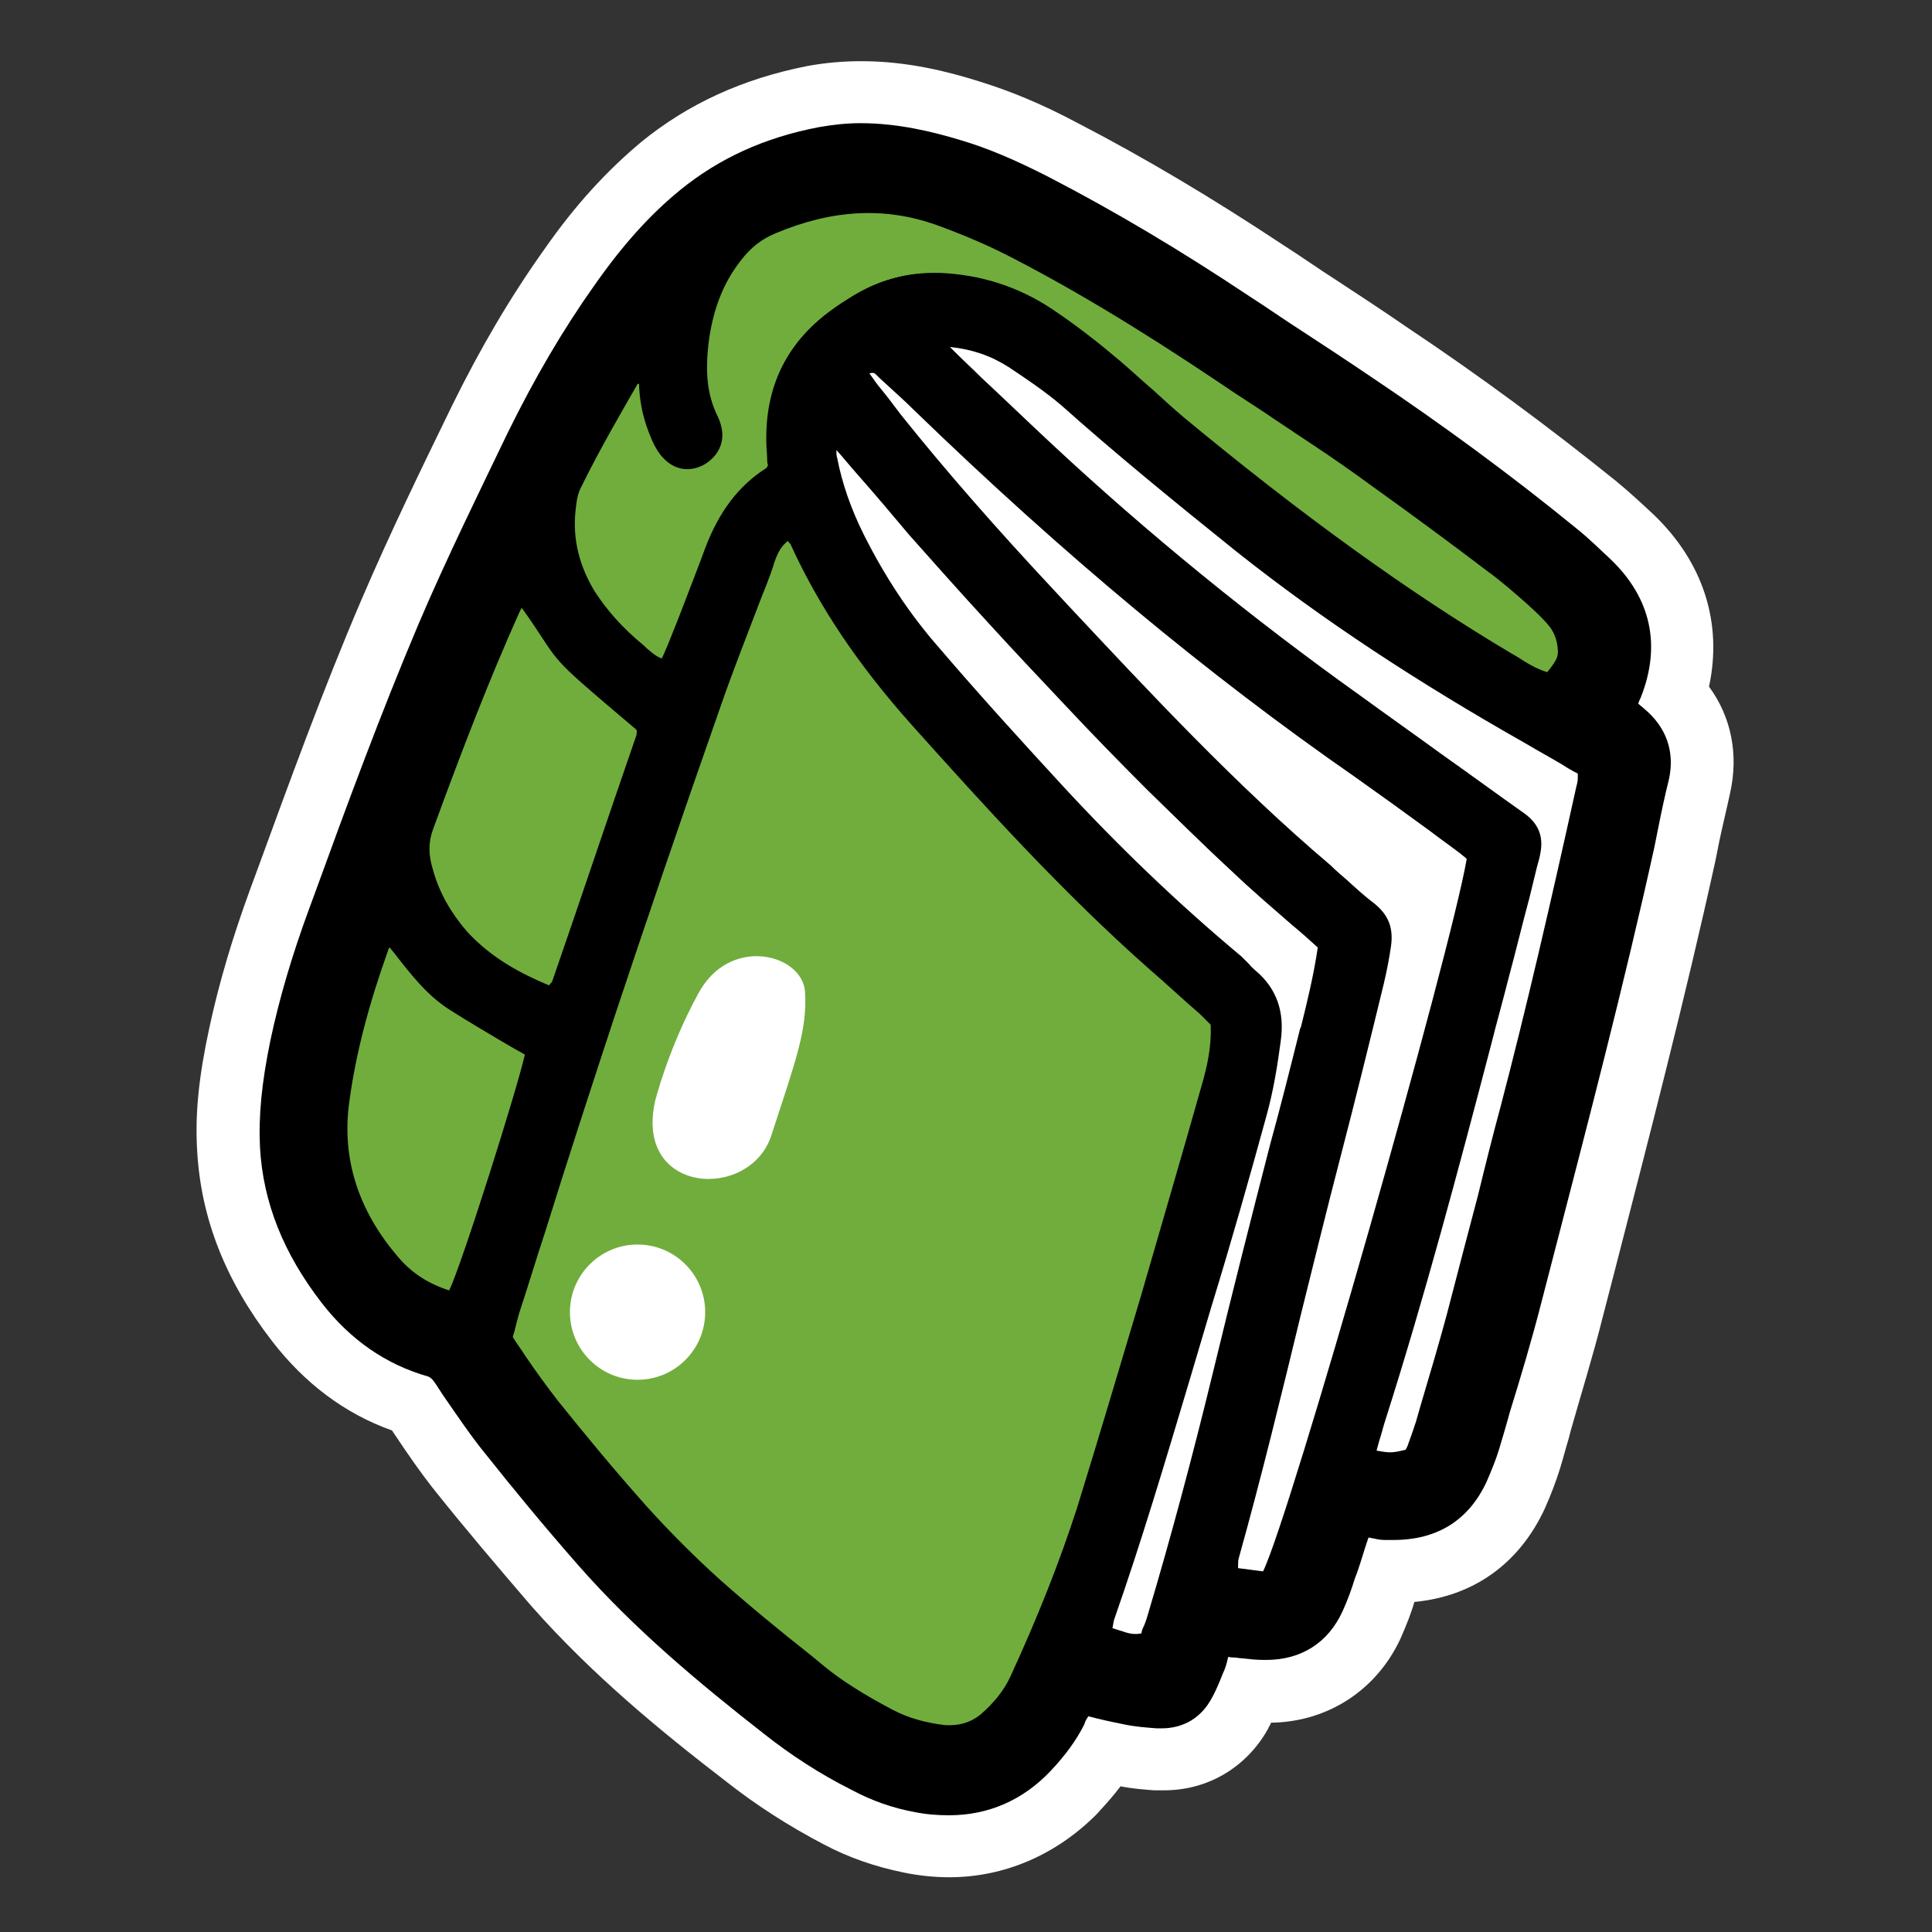
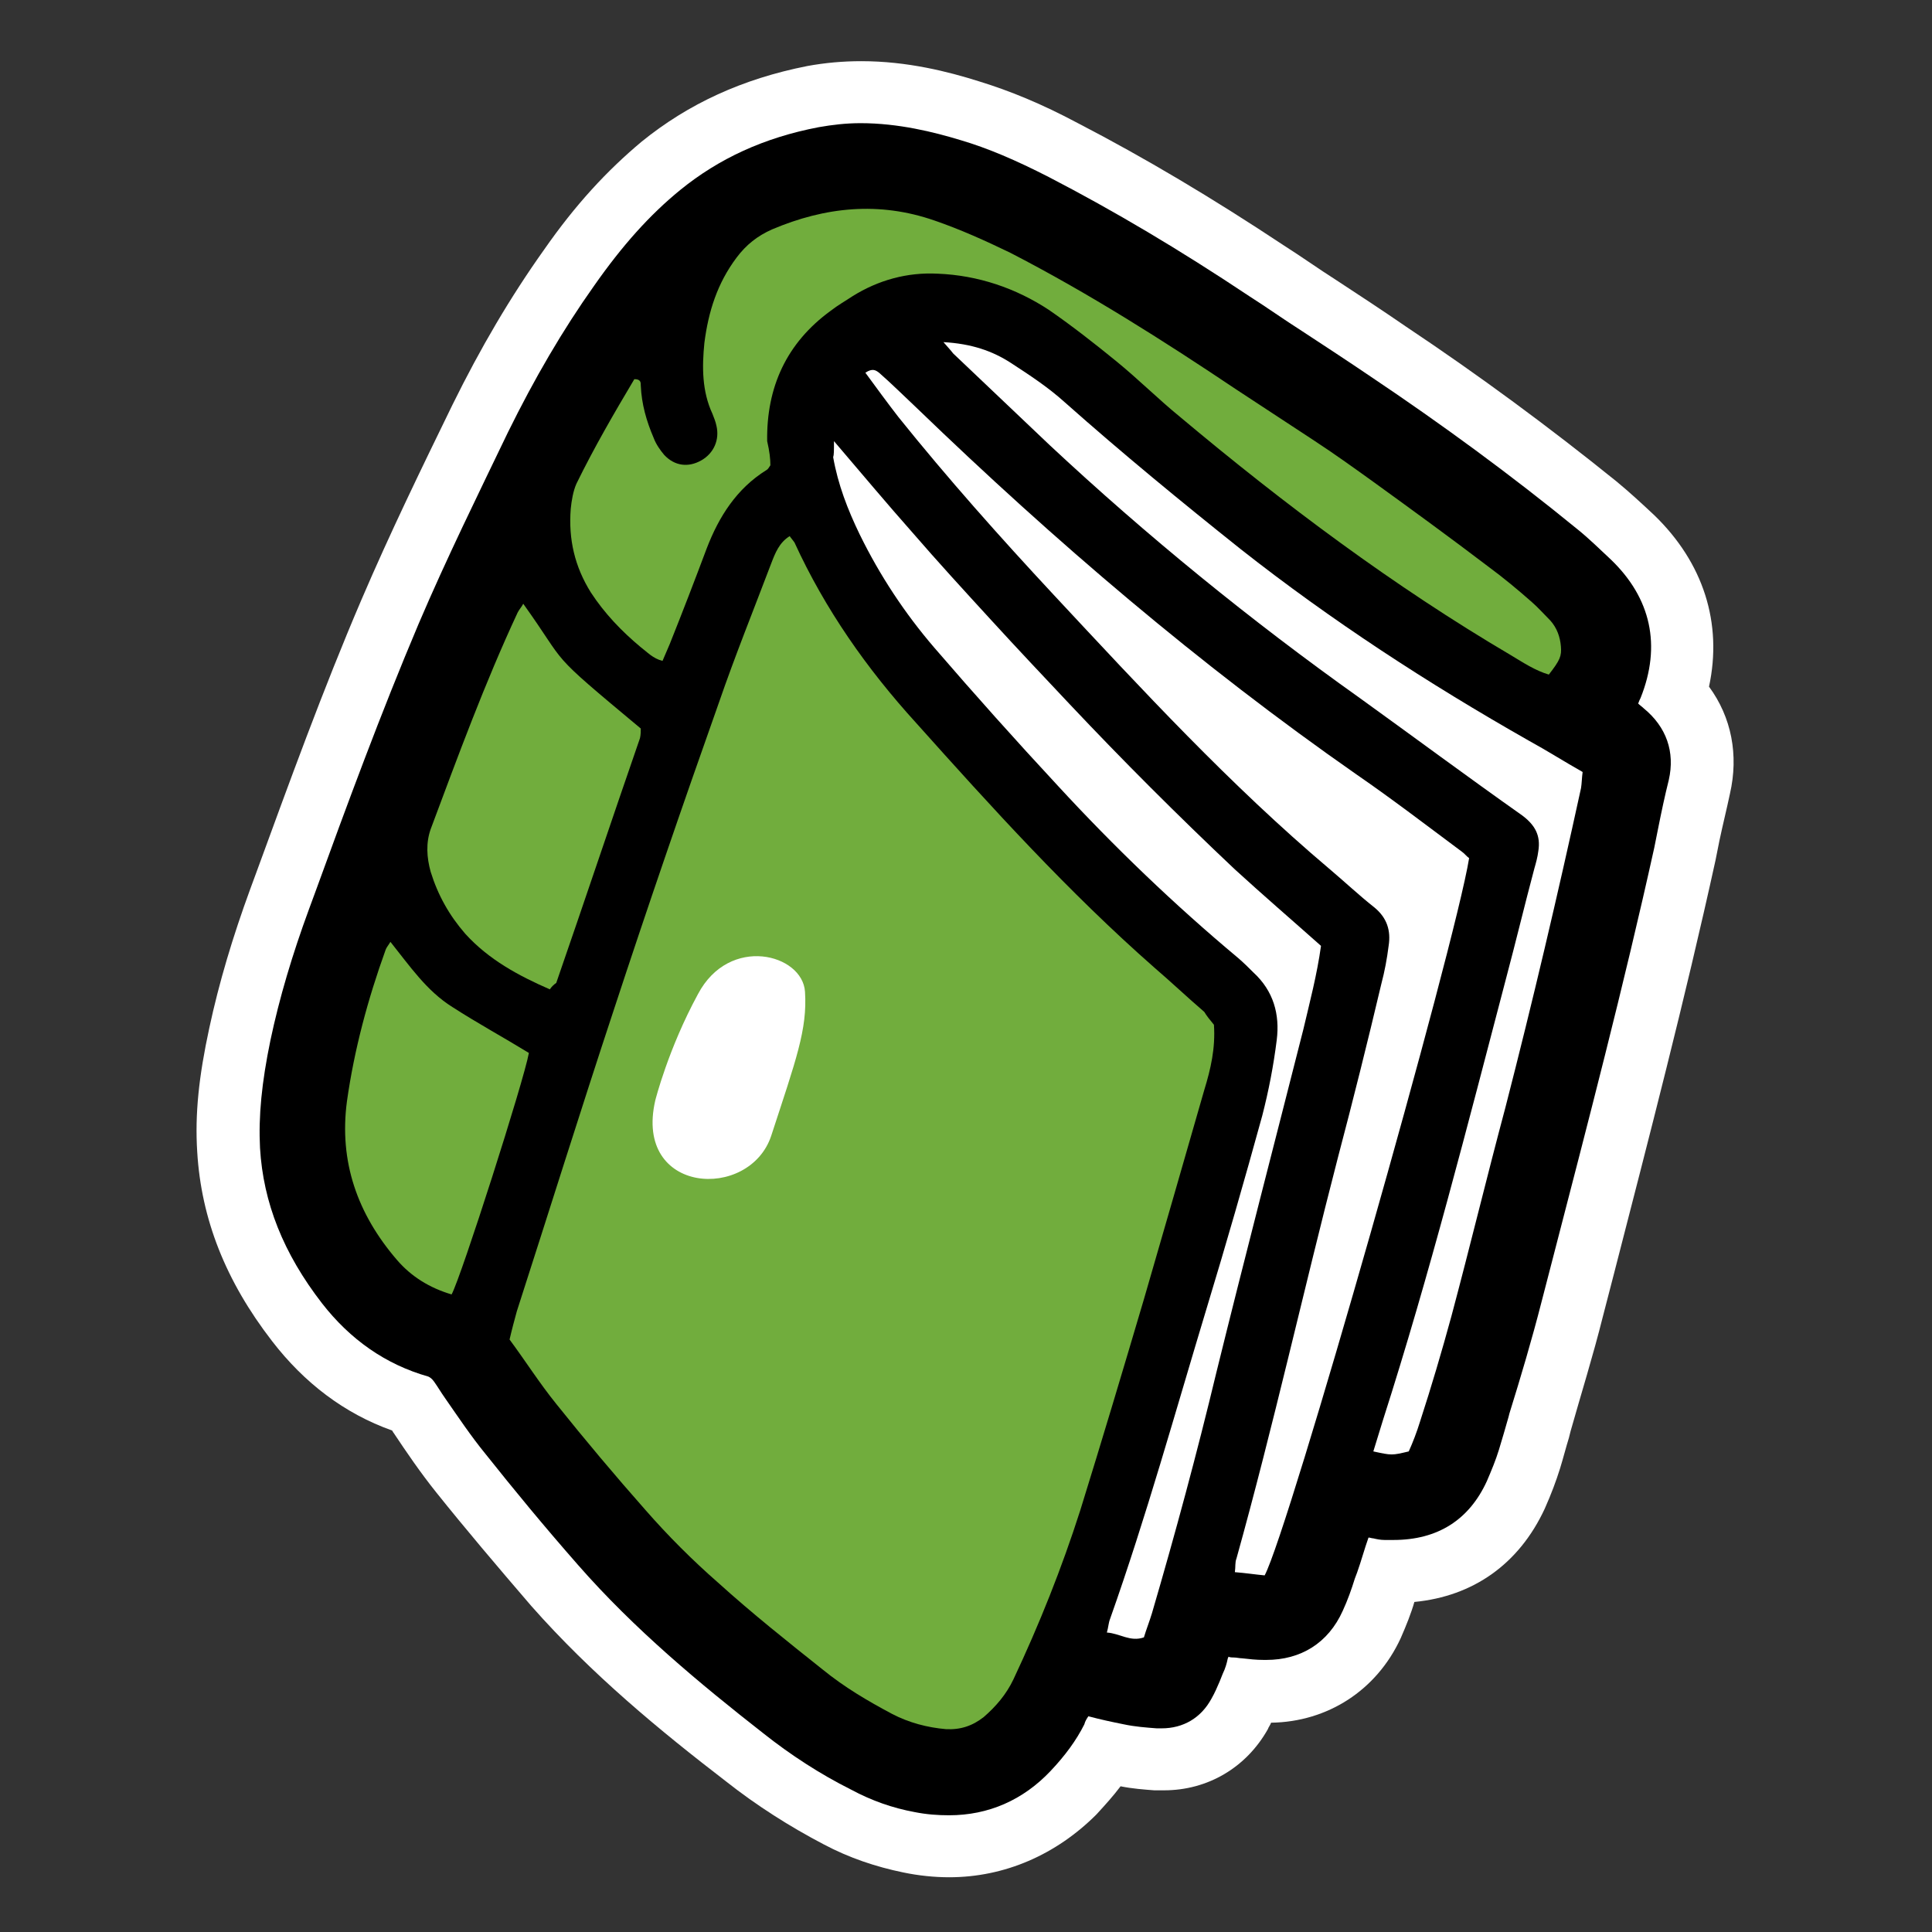
<svg xmlns="http://www.w3.org/2000/svg" version="1.1" id="Livello_1" x="0px" y="0px" width="240px" height="240px" viewBox="0 0 240 240" style="enable-background:new 0 0 240 240;" xml:space="preserve">
  <rect x="0" y="0" width="240" height="240" fill="#333333" stroke="none" />
  <style type="text/css">
	.st0{fill:#FFFFFF;}
	.st1{fill:#71AD3D;}
</style>
  <g>
    <path class="st0" d="M117.9,233.2c-1.8,0-3.8-0.2-5.7-0.6c-3.4-0.7-6.7-1.8-9.9-3.5c-4.2-2.2-8.3-4.8-12.1-7.8   C82,215,73.5,208,66,199.5c-4.3-5-8.2-9.6-11.8-14.1c-2-2.5-3.7-5-5.3-7.4c-0.1-0.1-0.1-0.2-0.2-0.3c-5.9-2.1-10.9-5.9-14.9-11.1   c-5.8-7.5-8.8-15.2-9.3-23.5c-0.3-4.7,0.2-9.4,1.5-15.4c1.2-5.6,2.9-11.3,5.1-17.3l0.7-1.9c4.1-11.2,8.3-22.8,13.1-34   c3.6-8.4,7.5-16.4,11.3-24.2c3.5-7.1,7.2-13.4,11.4-19.3c3.9-5.6,7.8-9.8,12.1-13.4c5.8-4.7,12.5-7.8,20.6-9.4   c2.2-0.4,4.4-0.6,6.7-0.6c5.7,0,10.8,1.3,14.6,2.5c3.9,1.2,7.8,2.8,12.3,5.2c8.3,4.3,16.7,9.3,25.6,15.2c2.2,1.4,4.3,2.9,6.5,4.3   c2.9,1.9,5.8,3.8,8.7,5.8c9,6,17.8,12.5,26.1,19.2c1.7,1.4,3.2,2.8,4.7,4.2c6.1,5.9,8.5,13.4,6.8,21.3c2.8,3.8,3.7,8.5,2.6,13.3   c-0.4,1.9-0.9,3.9-1.3,5.8l-0.5,2.5c-3.8,17.3-8.3,34.6-12.6,51.3l-1.4,5.4c-1.2,4.8-2.7,9.6-4,14.2l-0.2,0.8   c-0.4,1.3-0.7,2.5-1.1,3.8c-0.5,1.6-1.1,3.2-1.9,5c-3.2,6.9-8.9,10.9-16.2,11.6c-0.4,1.4-1,2.9-1.7,4.5c-3,6.5-9.1,10.4-16.1,10.5   c-0.1,0.3-0.3,0.5-0.4,0.8c-2.7,4.8-7.5,7.6-12.9,7.6c-0.4,0-0.8,0-1.2,0c-1.3-0.1-2.7-0.2-4.2-0.5c-0.9,1.2-1.9,2.3-3,3.5   C131.2,230.4,124.8,233.2,117.9,233.2z" />
    <path d="M117.9,225.5c-1.4,0-2.8-0.1-4.3-0.4c-2.7-0.5-5.3-1.4-7.9-2.8c-3.8-1.9-7.5-4.3-10.9-7c-7.8-6.1-16-12.9-23-20.9   c-4.3-4.9-8-9.4-11.5-13.8c-1.8-2.2-3.4-4.6-5-6.9c-0.5-0.7-0.9-1.4-1.4-2.1c-0.3-0.4-0.5-0.5-0.7-0.6c-5.3-1.5-9.7-4.6-13.2-9.1   c-4.8-6.2-7.3-12.5-7.7-19.3c-0.2-3.9,0.2-8.1,1.3-13.4c1.1-5.2,2.7-10.6,4.8-16.3l0.7-1.9C43.1,100,47.3,88.6,52,77.5   c3.5-8.2,7.4-16.1,11.1-23.8C66.4,47,69.9,41,73.8,35.5c3.5-5,6.9-8.8,10.7-11.9c4.8-3.9,10.4-6.5,17.2-7.8   c1.7-0.3,3.4-0.5,5.2-0.5c4.7,0,9.1,1.1,12.4,2.1c3.4,1,6.9,2.5,11,4.6c8.1,4.2,16.2,9,24.9,14.8c2.2,1.4,4.3,2.9,6.5,4.3   c2.9,1.9,5.8,3.8,8.6,5.7c8.8,5.9,17.4,12.2,25.6,18.9c1.5,1.2,2.8,2.5,4.2,3.8c5,4.8,6.3,10.7,3.7,17.2c-0.1,0.2-0.2,0.4-0.3,0.7   c0.2,0.2,0.5,0.4,0.7,0.6c2.8,2.3,3.9,5.4,3.1,8.9c-0.5,2-0.9,3.9-1.3,5.9l-0.5,2.5c-3.8,17.2-8.3,34.4-12.6,51l-1.4,5.4   c-1.2,4.7-2.6,9.4-4,13.9l-0.1,0.4c-0.4,1.4-0.8,2.8-1.2,4.1c-0.4,1.3-0.9,2.5-1.5,3.9c-2.2,4.8-6.1,7.3-11.6,7.3c0,0,0,0,0,0   c-0.4,0-0.7,0-1.1,0c-0.5,0-1-0.1-1.4-0.2c-0.2,0-0.4-0.1-0.6-0.1l0,0c-0.5,1.4-0.9,2.9-1.4,4.3l-0.3,0.8c-0.4,1.3-0.9,2.7-1.5,4   c-1.8,4-5.2,6.1-9.5,6.1c-0.1,0-0.2,0-0.3,0c-1,0-1.8-0.1-2.7-0.2c-0.3,0-0.7-0.1-1-0.1c-0.2,0-0.5,0-0.7-0.1   c0,0.1-0.1,0.2-0.1,0.3c-0.1,0.5-0.3,1.2-0.6,1.8c-0.1,0.3-0.3,0.7-0.4,1c-0.3,0.7-0.6,1.4-1,2.1c-1.3,2.4-3.5,3.7-6.2,3.7   c-0.2,0-0.4,0-0.6,0c-1.3-0.1-2.7-0.2-4.1-0.5c-1.5-0.3-2.9-0.6-4.4-1c-0.2,0.3-0.4,0.6-0.5,1c-1,2-2.4,3.9-4.2,5.8   C127.1,223.6,122.8,225.5,117.9,225.5z" />
    <path class="st1" d="M150.8,127.3c0.2,2.9-0.4,5.5-1.2,8.1c-2.5,8.7-5,17.4-7.5,26c-2.6,8.8-5.2,17.5-7.9,26.2   c-2.3,7.2-5.1,14.2-8.3,21c-0.9,1.9-2.2,3.4-3.7,4.7c-1.4,1.1-2.9,1.6-4.7,1.5c-2.3-0.2-4.6-0.8-6.7-1.9c-3-1.6-5.9-3.3-8.6-5.5   c-4.4-3.5-8.8-7-13-10.8c-3.2-2.8-6.2-5.8-9-9c-3.8-4.3-7.5-8.7-11.1-13.2c-2.1-2.6-3.8-5.3-5.8-8c0.3-1.3,0.6-2.4,0.9-3.5   c4-12.4,7.9-24.9,12-37.3c4.2-12.8,8.6-25.6,13.1-38.3c2-5.8,4.3-11.5,6.5-17.3c0.5-1.3,1-2.6,2.3-3.4c0.2,0.3,0.4,0.5,0.6,0.8   c3.8,8.3,9,15.7,15.1,22.4c9.4,10.5,18.9,21,29.6,30.4c2.1,1.8,4.1,3.7,6.2,5.5C149.9,126.2,150.3,126.7,150.8,127.3z" />
    <path class="st1" d="M95.7,57.8c-0.2,0.3-0.3,0.5-0.5,0.6c-3.7,2.3-5.9,5.8-7.4,9.7c-1.5,4-3,7.9-4.6,11.9   c-0.3,0.7-0.6,1.4-0.9,2.1c-1.2-0.3-1.9-1.1-2.7-1.7c-2.4-2-4.5-4.2-6.2-6.8c-2-3.2-2.8-6.6-2.5-10.4c0.1-1,0.3-2.2,0.7-3.1   c2.2-4.5,4.7-8.8,7.2-13c0.8,0,0.8,0.4,0.8,0.8c0.1,2.3,0.7,4.4,1.6,6.5c0.3,0.8,0.8,1.5,1.3,2.1c1.3,1.4,3,1.6,4.6,0.7   c1.6-0.9,2.3-2.6,1.9-4.3c-0.1-0.5-0.3-1-0.5-1.5c-1.3-2.8-1.3-5.8-1-8.8c0.5-3.9,1.6-7.4,4-10.6c1.2-1.6,2.6-2.7,4.4-3.5   c6.6-2.8,13.3-3.5,20.2-1.1c3.2,1.1,6.3,2.5,9.4,4c9.7,5,19,10.9,28.1,17c3.2,2.1,6.4,4.2,9.6,6.3c2.6,1.7,5.1,3.5,7.6,5.3   c4.7,3.4,9.5,6.9,14.1,10.4c1.9,1.4,3.7,2.9,5.4,4.4c0.8,0.7,1.5,1.5,2.3,2.3c0.8,0.9,1.2,2,1.3,3.2c0.1,1.2-0.1,1.7-1.5,3.5   c-1.7-0.5-3.2-1.5-4.7-2.4c-14.6-8.6-28.1-18.7-41.1-29.6c-2.7-2.2-5.2-4.7-7.9-6.9c-2.7-2.2-5.5-4.4-8.4-6.4   c-4.1-2.7-8.8-4.3-13.8-4.5c-3.8-0.2-7.4,0.8-10.6,2.8c-0.9,0.6-1.8,1.1-2.7,1.8c-5.5,4-8,9.5-7.9,16.2   C95.6,56.1,95.7,57,95.7,57.8z" />
    <path class="st0" d="M107.5,46.3c0.9-0.6,1.3-0.3,1.7,0c1.6,1.4,3.1,2.9,4.7,4.4c17.1,16.5,35.1,31.9,54.6,45.5   c4.5,3.1,8.8,6.4,13.1,9.6c0.3,0.2,0.6,0.6,0.9,0.8c-1.8,11.1-22.4,83.5-25.4,89.1c-1.1-0.1-2.4-0.3-3.7-0.4c0.1-0.7,0-1.2,0.2-1.7   c4.6-16.5,8.3-33.2,12.6-49.8c1.9-7.2,3.7-14.4,5.4-21.6c0.4-1.5,0.7-3.1,0.9-4.7c0.3-1.9-0.2-3.5-1.8-4.8   c-1.9-1.5-3.7-3.2-5.6-4.8c-12.3-10.4-23.2-22.2-34.2-34c-6.7-7.2-13.2-14.5-19.3-22.1C110.2,50,108.9,48.2,107.5,46.3z" />
    <path class="st0" d="M103.6,54.8c3.5,4.1,6.6,7.8,9.7,11.3c3.2,3.7,6.5,7.3,9.8,10.9c3.2,3.5,6.5,7,9.8,10.5   c3.3,3.5,6.6,6.9,10,10.3c3.5,3.5,7,6.9,10.5,10.2c3.5,3.2,7.1,6.3,10.7,9.5c-0.5,3.6-1.4,7-2.2,10.4c-3.6,14.2-7.3,28.4-10.8,42.6   c-2.4,10-5.1,20-8,29.9c-0.3,1-0.7,2-1,3c-1.7,0.6-3-0.5-4.6-0.6c0.2-0.7,0.2-1.2,0.4-1.7c4.5-12.7,8.1-25.7,12-38.6   c2.4-7.9,4.7-15.9,6.9-23.9c0.8-3.1,1.4-6.2,1.8-9.4c0.4-3.2-0.4-6.1-2.9-8.4c-0.6-0.6-1.2-1.2-1.9-1.8   c-7.9-6.6-15.4-13.8-22.4-21.4c-5.2-5.6-10.3-11.3-15.3-17.1c-3.7-4.3-6.8-9-9.3-14.1c-1.5-3.1-2.7-6.2-3.3-9.6   C103.6,56.5,103.6,56,103.6,54.8z" />
    <path class="st0" d="M117.2,42.5c3.5,0.2,6.1,1.1,8.4,2.6c2.3,1.5,4.6,3,6.7,4.9c7.1,6.3,14.4,12.3,21.8,18.2   c11.3,8.9,23.3,16.7,35.8,23.8c2.2,1.2,4.4,2.6,6.7,3.9c-0.1,0.7-0.1,1.4-0.2,2c-2.9,13.3-6,26.5-9.4,39.7   c-2.3,8.6-4.4,17.3-6.7,25.9c-1.2,4.4-2.5,8.8-3.9,13.1c-0.4,1.3-0.9,2.6-1.4,3.7c-2.1,0.5-2.1,0.5-4.4,0c0.4-1.3,0.8-2.6,1.2-3.9   c5.8-18.1,10.5-36.6,15.3-54.9c1.2-4.5,2.3-9.1,3.5-13.6c0.2-0.7,0.4-1.4,0.5-2.2c0.3-1.9-0.4-3.2-2-4.4   c-6.8-4.8-13.4-9.7-20.2-14.6c-13.5-9.6-26.4-20.1-38.5-31.4c-4-3.8-8-7.6-12-11.4C118.1,43.5,117.8,43.2,117.2,42.5z" />
    <path class="st1" d="M68.3,122.9c-3.9-1.7-7.6-3.7-10.5-6.9c-2-2.3-3.4-4.8-4.3-7.7c-0.5-1.8-0.6-3.6,0-5.3   c3.4-9.1,6.7-18.1,10.8-26.9c0.2-0.4,0.5-0.7,0.7-1.1c5.8,8.1,2.6,5.5,14.6,15.5c0,0.3,0,0.8-0.1,1.2c-3.5,10.1-6.9,20.3-10.4,30.4   C68.8,122.3,68.5,122.6,68.3,122.9z" />
    <path class="st1" d="M48.5,117c2.4,3,4.5,6.1,7.7,8.1c3.1,2,6.4,3.8,9.5,5.7c-0.6,3.4-8.4,27.8-9.6,30c-2.7-0.8-5-2.2-6.8-4.3   c-4.9-5.7-7.2-12.2-6.2-19.7c0.9-6.4,2.6-12.7,4.8-18.8C48,117.7,48.2,117.5,48.5,117z" />
-     <path d="M203,89.8c-0.4-0.4-0.9-0.7-1.4-1.1l-0.6-0.5l0.3-0.7c0.2-0.6,0.4-1.1,0.6-1.6c2.2-5.6,1.2-10.5-3.2-14.7   c-1.3-1.3-2.6-2.5-4.1-3.7c-8.1-6.6-16.7-12.9-25.4-18.7c-2.9-1.9-5.8-3.8-8.6-5.7c-2.2-1.4-4.3-2.9-6.5-4.3   c-8.6-5.7-16.7-10.5-24.7-14.7c-3.9-2-7.3-3.5-10.6-4.5c-4.8-1.4-10.5-2.8-16.5-1.6c-6.4,1.3-11.7,3.7-16.2,7.3   c-3.6,3-6.9,6.6-10.3,11.4c-3.9,5.5-7.3,11.3-10.5,17.9c-3.8,7.6-7.6,15.5-11.1,23.7c-4.7,11-8.8,22.5-12.9,33.6l-0.7,1.9   c-2,5.6-3.6,10.8-4.7,15.9c-1.1,5.1-1.5,9-1.3,12.8c0.3,6.3,2.7,12.1,7.2,18c3.2,4.2,7.3,7,12,8.3c0.9,0.2,1.4,0.7,2,1.5   c0.5,0.7,0.9,1.4,1.4,2.1c1.5,2.3,3.1,4.6,4.9,6.8c3.5,4.4,7.2,8.8,11.5,13.7c6.9,7.9,15,14.6,22.7,20.6c3.3,2.6,6.9,4.9,10.5,6.7   c2.4,1.2,4.8,2.1,7.3,2.6c1.3,0.3,2.6,0.4,3.8,0.4c4.3,0,8-1.6,11.1-4.8c1.7-1.7,2.9-3.4,3.8-5.2c0.3-0.6,0.7-1.2,1-1.9   c0.1-0.2,0.3-0.5,0.4-0.7c0.5,0.1,1.1,0.3,1.6,0.4c1.5,0.4,2.9,0.7,4.4,1c1.3,0.2,2.6,0.4,3.8,0.5c2,0.1,3.6-0.7,4.6-2.5   c0.3-0.6,0.6-1.2,0.8-1.8c0.1-0.4,0.3-0.7,0.5-1.1c0.2-0.5,0.4-1,0.5-1.4c0.2-0.8,0.4-1.5,0.9-2.2l0.5,0.1c0.6,0.1,1.2,0.1,1.8,0.2   c0.3,0,0.7,0.1,1,0.1c0.8,0.1,1.6,0.2,2.5,0.2c3.5,0.1,6.2-1.6,7.7-4.8c0.6-1.2,1-2.5,1.4-3.8l0.3-0.8c0.5-1.4,0.9-2.9,1.4-4.3   l0.5-1.5c0.9-0.3,1.8-0.1,2.7,0c0.4,0.1,0.8,0.1,1.2,0.1c5.1,0.3,8.5-1.6,10.5-5.9c0.6-1.3,1-2.5,1.4-3.6c0.4-1.5,0.9-3,1.4-4.6   c1.4-4.5,2.7-9.2,3.9-13.8l1.4-5.4c4.3-16.6,8.8-33.9,12.5-50.9l0.5-2.5c0.4-2,0.9-4,1.3-5.9C205.9,93.7,205.1,91.5,203,89.8z    M79.4,48.1c0.1,2.2,0.6,4.3,1.6,6.6c0.4,0.9,0.9,1.7,1.4,2.2c1.4,1.5,3.3,1.8,5.1,0.8c1.7-1,2.6-2.8,2.1-4.7   c-0.1-0.5-0.3-1-0.6-1.6c-1.1-2.4-1.4-5-1-8.6c0.5-4.2,1.8-7.6,4-10.4c1.2-1.6,2.6-2.7,4.3-3.4c7.1-3,13.6-3.3,19.9-1.1   c3.3,1.2,6.4,2.5,9.3,4c10.7,5.5,20.6,12,28,17c1.7,1.1,3.4,2.2,5,3.3c1.5,1,3,2,4.5,3c2.3,1.5,5,3.4,7.6,5.3   c5.3,3.8,9.9,7.2,14.1,10.4c1.8,1.3,3.5,2.8,5.2,4.3l0.2,0.2c0.8,0.7,1.6,1.5,2.2,2.2c0.7,0.8,1.1,1.8,1.2,2.9c0.1,1,0,1.4-1.3,3   c-1.3-0.4-2.5-1.1-3.7-1.9l-0.7-0.4C175,73.6,161.6,63.9,147,51.8c-1.3-1.1-2.5-2.2-3.7-3.3c-1.4-1.2-2.8-2.5-4.2-3.7   c-2.6-2.2-5.4-4.4-8.4-6.4c-4.2-2.8-8.9-4.3-14-4.5c-0.3,0-0.6,0-0.8,0c-3.5,0-6.8,1-10,2.9c-1,0.6-1.9,1.2-2.7,1.8   c-5.5,4-8.2,9.5-8,16.5c0,0.7,0.1,1.3,0.1,2c0,0.2,0,0.4,0.1,0.7c0,0.1-0.1,0.1-0.1,0.2c-0.1,0.1-0.1,0.2-0.2,0.2   c-3.4,2.2-5.8,5.4-7.5,9.9c-1.1,3-2.3,6-3.4,8.9l-1.2,3c-0.2,0.5-0.4,0.9-0.6,1.4l-0.2,0.4c-0.8-0.3-1.3-0.8-1.9-1.3L80,80.2   c-2.7-2.2-4.6-4.4-6.1-6.7c-1.9-3.1-2.8-6.5-2.4-10.1c0.1-0.9,0.2-2,0.7-2.9c2.3-4.7,5-9.3,7-12.8C79.4,47.6,79.4,47.7,79.4,48.1z    M79.1,90.8c0,0.2,0,0.5-0.1,0.7c-3.5,10.1-6.9,20.3-10.4,30.4c0,0.1-0.2,0.2-0.3,0.4c0,0-0.1,0.1-0.1,0.1   C64.8,121,61,119,58,115.7c-1.9-2.2-3.4-4.7-4.2-7.6c-0.6-1.9-0.6-3.5,0-5.1c3.7-10.1,6.9-18.4,10.7-26.9c0.1-0.2,0.2-0.4,0.3-0.6   c1.1,1.5,1.8,2.6,2.4,3.5c2.4,3.7,2.6,3.8,11.8,11.6C79.1,90.7,79.1,90.8,79.1,90.8z M63.9,165.4c0.2-0.8,0.4-1.6,0.6-2.3   c1.1-3.3,2.1-6.7,3.2-10c2.8-9,5.8-18.2,8.8-27.3c3.7-11.1,7.7-22.9,13.1-38.3c1.5-4.3,3.2-8.6,4.8-12.8c0.6-1.5,1.2-3,1.7-4.5   l0-0.1c0.4-1.1,0.8-2.2,1.8-2.9c0.1,0.2,0.2,0.3,0.3,0.4c3.5,7.7,8.4,15,15.1,22.5c8.7,9.7,18.6,20.7,29.6,30.4   c2.1,1.8,4.1,3.7,6.2,5.5c0.3,0.3,0.6,0.6,0.9,0.9c0.1,0.1,0.3,0.3,0.4,0.4c0.1,2.7-0.4,5.1-1.2,7.8c-2.2,7.8-4.9,17-7.5,26   c-2.9,9.7-5.3,17.8-7.9,26.2c-2.1,6.5-4.8,13.4-8.3,21c-0.8,1.7-2,3.2-3.6,4.6c-1.3,1.1-2.8,1.5-4.5,1.4c-2.5-0.3-4.6-0.9-6.5-1.9   c-3.6-1.9-6.3-3.6-8.5-5.4l-1.7-1.4c-3.8-3-7.7-6.2-11.3-9.4c-3.1-2.8-6.1-5.8-9-9c-4.1-4.6-7.9-9.2-11.1-13.2   c-1.4-1.8-2.7-3.6-4-5.5c-0.5-0.8-1.1-1.6-1.6-2.4C63.7,166.1,63.8,165.7,63.9,165.4z M138.2,202.2c0.1-0.4,0.1-0.7,0.2-1   c3.4-9.7,6.4-19.8,9.3-29.5c0.9-3,1.8-6.1,2.7-9.1c2.7-8.8,4.9-16.6,6.9-23.9c0.9-3.2,1.4-6.4,1.8-9.4c0.5-3.6-0.5-6.5-3.1-8.7   c-0.3-0.3-0.6-0.5-0.8-0.8c-0.3-0.3-0.7-0.7-1-1c-7.8-6.5-15.3-13.7-22.3-21.3c-4.6-5-10-10.9-15.3-17.1c-3.6-4.1-6.7-8.8-9.3-14   c-1.6-3.2-2.7-6.4-3.3-9.5c-0.1-0.3-0.1-0.6-0.1-1c0.9,1,1.7,2,2.5,2.9c2.3,2.6,4.4,5.1,6.5,7.6c3.1,3.5,6.4,7.2,9.8,10.9   c3.1,3.4,6.4,6.9,9.8,10.5c2.9,3.1,6.4,6.7,10,10.3c3.1,3,6.7,6.6,10.6,10.2c2.4,2.3,5,4.5,7.4,6.6c1.1,0.9,2.1,1.8,3.2,2.8   c-0.5,3.4-1.3,6.7-2.1,9.9l-0.1,0.2c-1.2,4.8-2.4,9.6-3.7,14.3c-2.4,9.3-4.8,18.8-7.1,28.3c-2.5,10.3-5.2,20.4-8,29.8   c-0.2,0.7-0.4,1.4-0.7,2c-0.1,0.2-0.2,0.5-0.2,0.7c-0.9,0.2-1.7,0-2.5-0.3c-0.4-0.1-0.9-0.3-1.3-0.4   C138.2,202.4,138.2,202.3,138.2,202.2z M153.8,194.5c0-0.4,0-0.7,0.1-1c2.8-10,5.3-20.3,7.7-30.2c1.6-6.4,3.2-13,4.9-19.5   c1.9-7.3,3.7-14.6,5.4-21.6c0.4-1.7,0.7-3.3,0.9-4.7c0.3-2.2-0.3-3.8-2-5.2c-1.2-0.9-2.4-2-3.5-3c-0.7-0.6-1.4-1.2-2-1.8   c-11.8-10-22.5-21.5-32.8-32.5l-1.3-1.4c-7.4-7.9-13.7-15.1-19.3-22.1c-0.9-1.2-1.8-2.4-2.8-3.6c-0.4-0.5-0.7-1-1.1-1.5   c0.5-0.2,0.7,0,0.9,0.2l0.4,0.4c1.4,1.3,2.9,2.6,4.3,4c18.5,17.9,36.4,32.8,54.7,45.5c3.1,2.2,6.3,4.5,9.3,6.7   c1.3,1,2.6,1.9,3.9,2.9c0.2,0.2,0.4,0.3,0.6,0.5c0,0,0.1,0.1,0.1,0.1c-2,11.7-21.9,81.6-25.3,88.5l-3.1-0.4   C153.8,194.7,153.8,194.6,153.8,194.5z M171.3,179.1c0.3-0.9,0.5-1.8,0.8-2.7c4.9-15.4,9.1-31.2,13.1-46.5c0.7-2.8,1.5-5.6,2.2-8.4   c0.9-3.3,1.7-6.7,2.6-10l0.9-3.7c0.2-0.7,0.4-1.4,0.5-2.1c0.3-2-0.4-3.5-2.1-4.7c-3.4-2.4-6.8-4.9-10.2-7.3   c-3.3-2.4-6.7-4.8-10-7.2c-13.6-9.7-26.6-20.3-38.5-31.4c-2.9-2.7-5.8-5.5-8.7-8.2c-1.1-1.1-2.2-2.1-3.3-3.2   c-0.2-0.2-0.3-0.3-0.6-0.6c2.8,0.3,5.1,1.1,7.3,2.5c2.1,1.4,4.5,3,6.6,4.8c6.5,5.8,13.7,11.7,21.8,18.2   c10.6,8.4,22.3,16.1,35.9,23.8c1.5,0.9,3,1.7,4.5,2.6c0.6,0.4,1.3,0.8,1.9,1.1c0,0.2,0,0.3,0,0.5c0,0.5-0.1,0.8-0.2,1.2   c-3.2,14.5-6.2,27.5-9.4,39.7c-1,3.7-1.9,7.3-2.8,11c-1.3,4.9-2.6,9.9-3.9,14.9c-1,3.7-2.1,7.4-3.2,11.1l-0.6,2.1   c-0.3,0.9-0.6,1.8-0.9,2.6c-0.1,0.3-0.2,0.6-0.4,0.9c-1.7,0.4-1.9,0.4-3.6,0.1L171.3,179.1z M65.2,131c-0.9,4.1-7.8,26-9.4,29.3   c-2.5-0.8-4.6-2.1-6.3-4.1c-5-5.8-7.1-12.3-6.1-19.4c0.8-5.9,2.4-12,4.8-18.7c0-0.1,0.1-0.3,0.2-0.4c0.2,0.2,0.3,0.4,0.5,0.6   c2.1,2.7,4.1,5.3,6.9,7.1c2.2,1.4,4.4,2.7,6.6,4C63.4,130,64.3,130.5,65.2,131z" />
-     <circle class="st0" cx="79.2" cy="163" r="8.4" />
    <path class="st0" d="M81.4,136.7c-2.7,11.7,11.7,12.5,14.4,4.4c3.1-9.5,4.5-13.2,4.2-17.9c-0.3-4.7-9.4-7.1-13.3,0.3   C83,130.3,81.4,136.7,81.4,136.7z" />
  </g>
</svg>